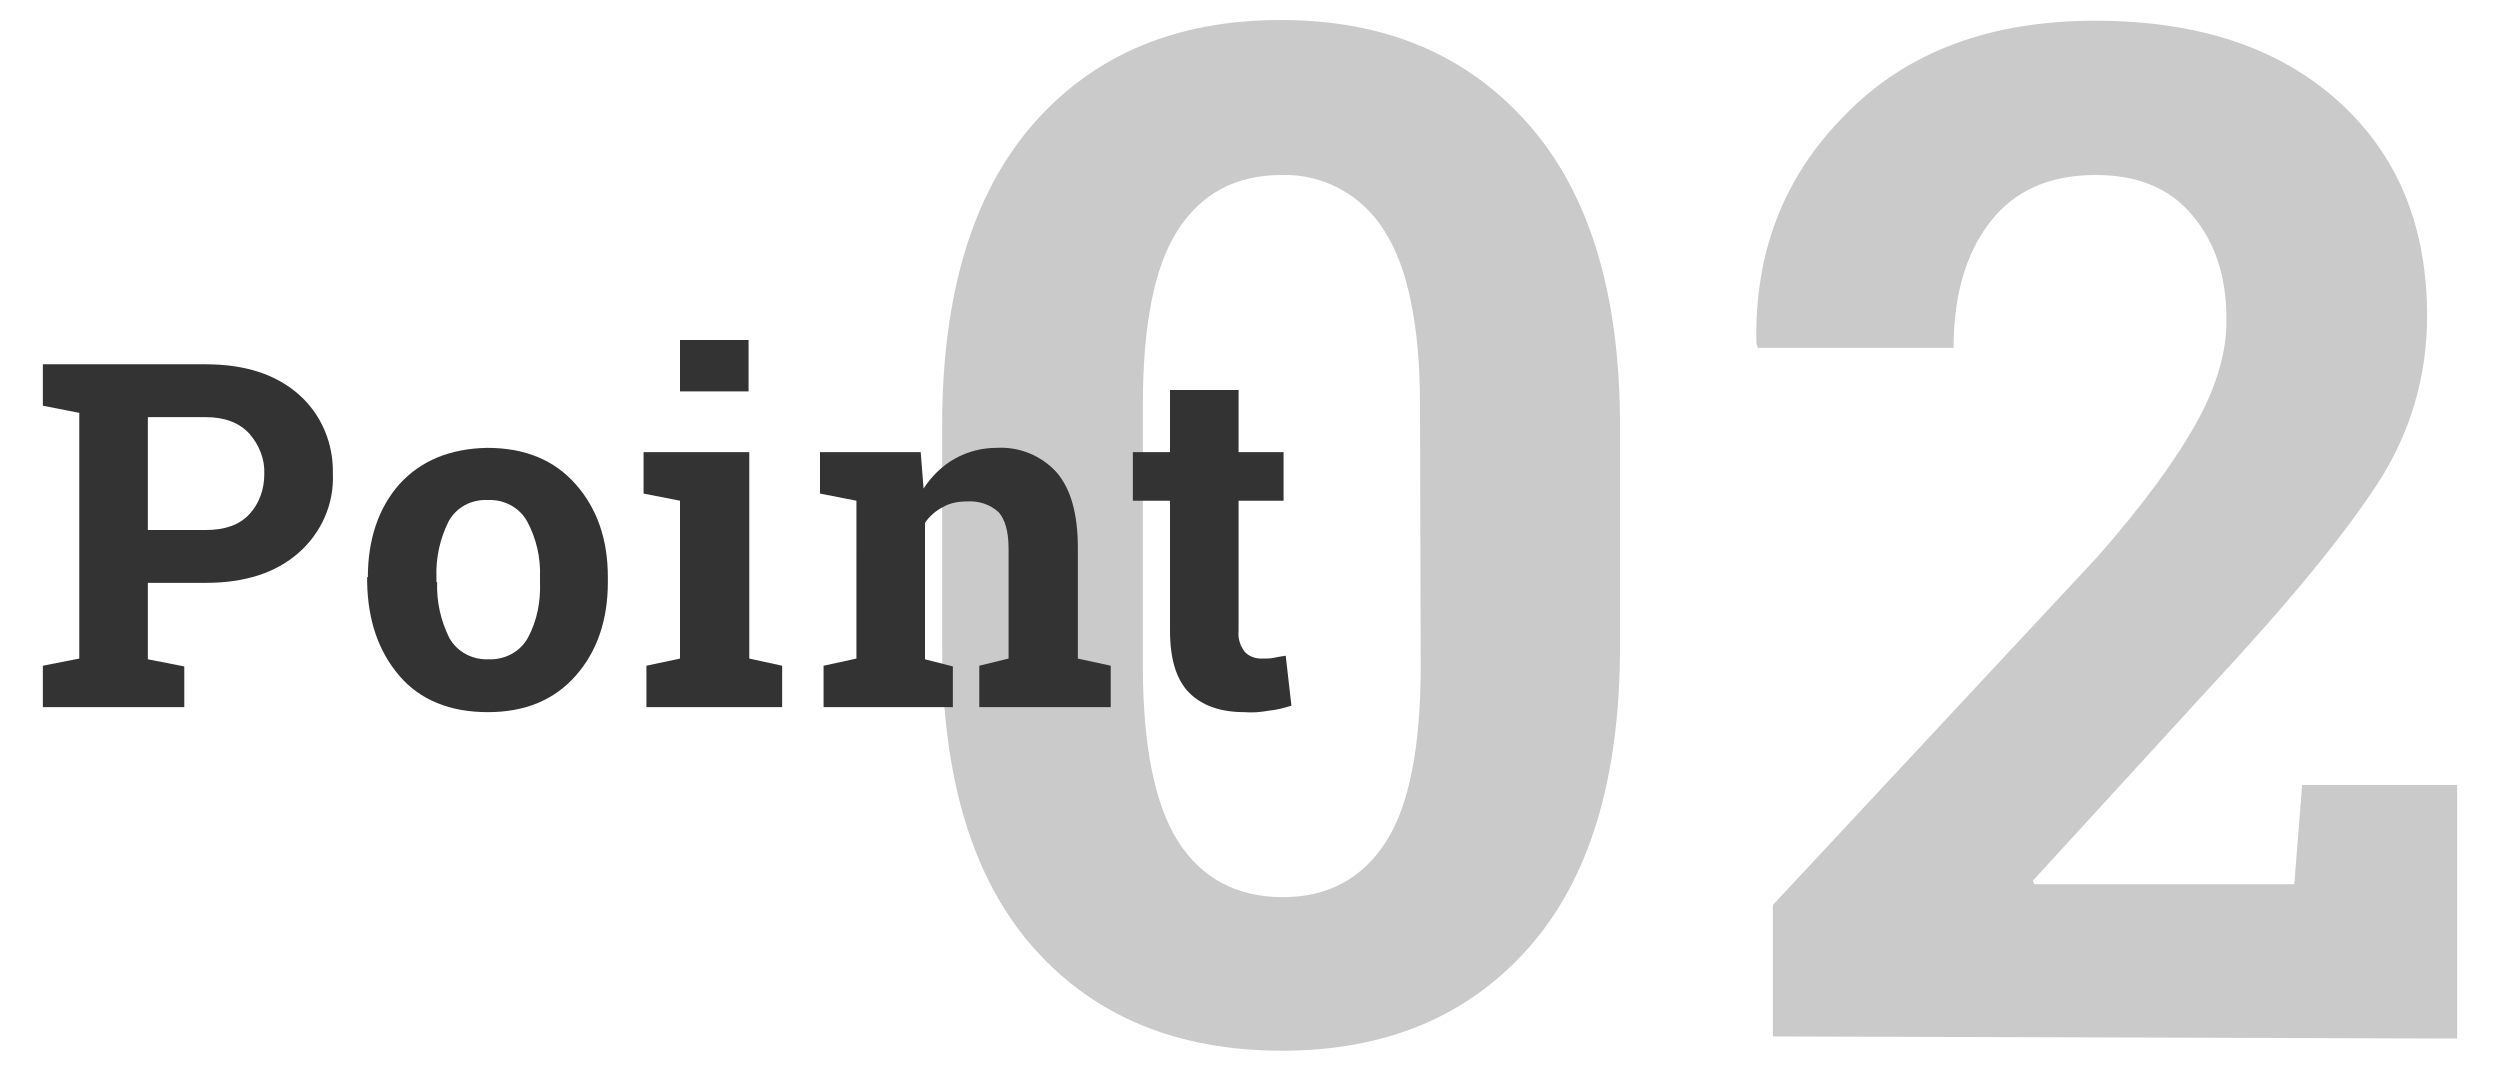
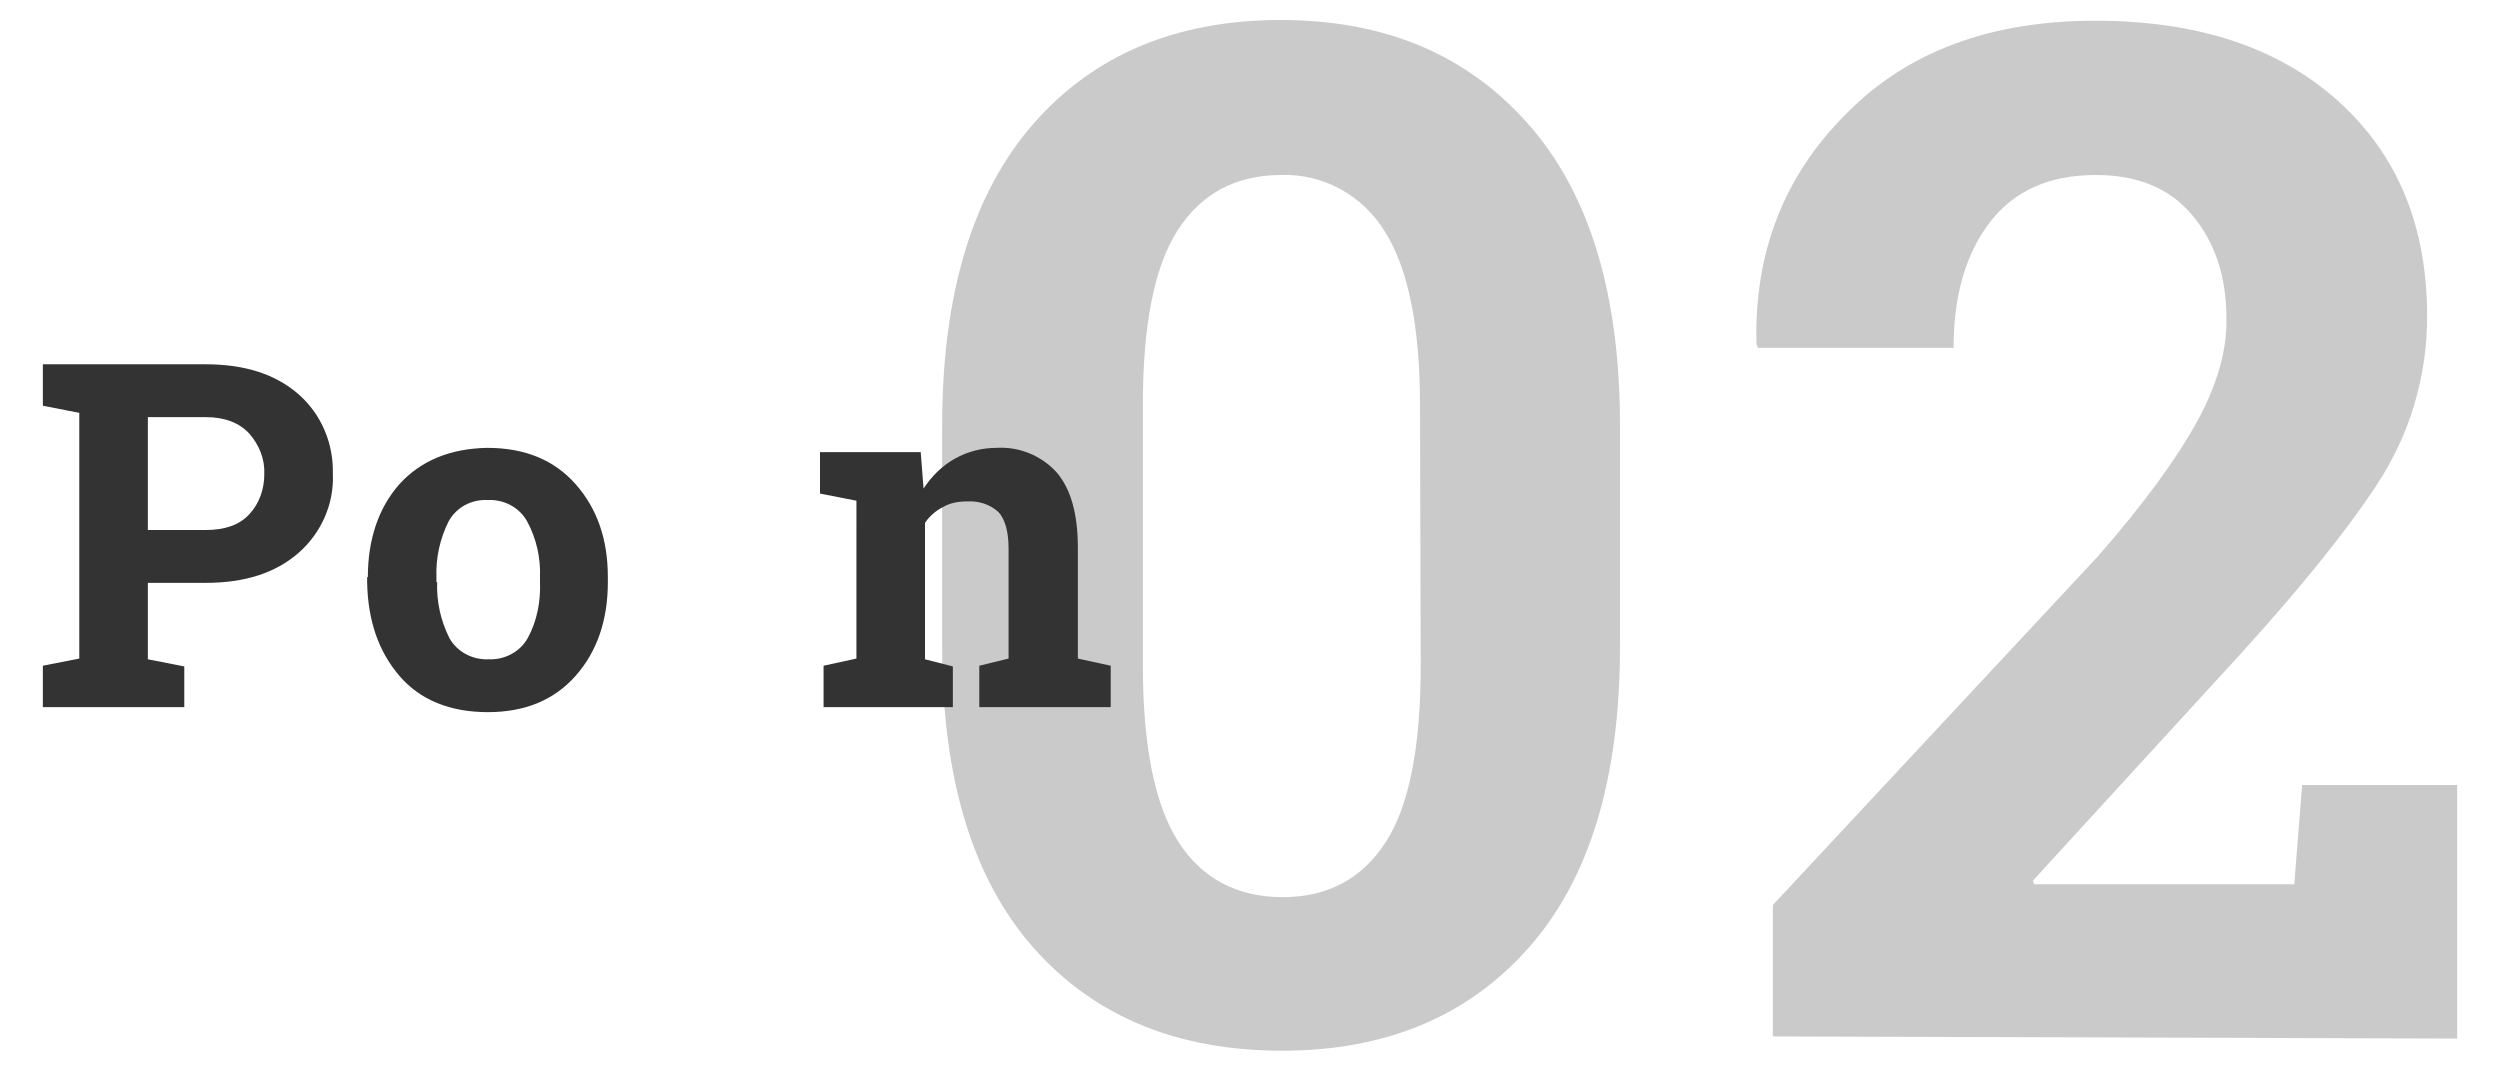
<svg xmlns="http://www.w3.org/2000/svg" version="1.1" id="レイヤー_1" x="0px" y="0px" viewBox="0 0 350 150" style="enable-background:new 0 0 350 150;" xml:space="preserve">
  <style type="text/css">
	.st0{fill:#CACACA;}
	.st1{fill:#333333;}
</style>
  <title>n2</title>
  <g id="レイヤー_2_1_">
    <g id="レイヤー_1-2">
      <path class="st0" d="M226.8,90.5c0,18.6-4.3,32.6-12.8,42.2s-20,14.4-34.5,14.4c-14.7,0-26.3-4.8-34.8-14.4s-12.8-23.7-12.8-42.2    V59.6c0-18.5,4.3-32.6,12.8-42.3s20.1-14.5,34.6-14.5c14.5,0,26,4.8,34.6,14.5c8.6,9.7,12.9,23.8,12.9,42.3V90.5z M198.8,56.7    c0-11.1-1.7-19.3-5-24.4c-3.1-5-8.6-8-14.4-7.8c-6.4,0-11.2,2.6-14.5,7.7s-4.9,13.3-4.9,24.5v36.5c0,11.3,1.7,19.6,5,24.7    c3.3,5.1,8.2,7.7,14.6,7.7c6.3,0,11.1-2.6,14.4-7.7c3.3-5.1,4.9-13.4,4.9-24.7L198.8,56.7z" />
      <path class="st0" d="M248.2,145.1v-18.4l45.4-48.7c6.6-7.5,11.2-13.9,14-19c2.8-5.1,4.2-10,4.1-14.4c0-5.9-1.6-10.7-4.8-14.5    c-3.2-3.8-7.7-5.6-13.5-5.6c-6.5,0-11.4,2.2-14.8,6.6c-3.4,4.4-5.1,10.3-5.1,17.6h-27.4l-0.2-0.6c-0.3-12.7,3.8-23.4,12.5-32.1    c8.6-8.8,20.3-13.1,34.9-13.1c14.5,0,25.8,3.8,34.1,11.3c8.3,7.5,12.4,17.5,12.4,30.1c0,8.4-2.4,16.5-7,23.5    c-4.7,7.2-12.4,16.6-23.2,28.2l-25,27.3l0.2,0.5h36.4l1.1-13.9H344v35.5L248.2,145.1z" />
      <path class="st1" d="M28.8,51c5.5,0,9.8,1.4,13,4.2c3.2,2.8,4.9,6.9,4.8,11.1c0.2,4.2-1.6,8.3-4.8,11.1c-3.2,2.8-7.5,4.2-13,4.2    h-8.1v10.7l5.1,1V99H6v-5.8l5.1-1V57.8l-5.1-1V51L28.8,51L28.8,51z M20.7,74.2h8.1c2.7,0,4.7-0.7,6.1-2.2c1.4-1.5,2.1-3.5,2.1-5.6    c0.1-2.1-0.7-4.1-2.1-5.7c-1.4-1.5-3.4-2.3-6.1-2.3h-8.1V74.2z" />
      <path class="st1" d="M51.5,80.8c0-5.3,1.5-9.7,4.4-13c3-3.3,7.1-5,12.3-5.1c5.3,0,9.4,1.7,12.4,5.1s4.5,7.7,4.5,13v0.7    c0,5.3-1.5,9.7-4.5,13.1c-3,3.4-7.1,5.1-12.3,5.1c-5.3,0-9.5-1.7-12.4-5.1c-2.9-3.4-4.4-7.7-4.5-13.1V80.8z M61.2,81.5    c-0.1,2.7,0.5,5.4,1.7,7.8c1.1,2,3.3,3.1,5.5,3c2.2,0.1,4.4-1,5.5-3c1.3-2.4,1.8-5.1,1.7-7.8v-0.7c0.1-2.7-0.5-5.4-1.8-7.8    c-1.1-2-3.3-3.1-5.5-3c-2.3-0.1-4.4,1-5.5,3c-1.2,2.4-1.8,5.1-1.7,7.8V81.5z" />
-       <path class="st1" d="M90.5,93.2l4.7-1V70.1l-5.1-1v-5.8h14.8v28.9l4.6,1V99H90.5V93.2z M104.8,54.8h-9.6v-7.2h9.6V54.8z" />
      <path class="st1" d="M115.3,93.2l4.6-1V70.1l-5.1-1v-5.8h14.1l0.4,5.1c1.1-1.7,2.6-3.2,4.4-4.2c1.8-1,3.8-1.5,5.8-1.5    c3.2-0.2,6.3,1.1,8.4,3.4c2,2.3,3,5.8,3,10.6v15.5l4.6,1V99h-18.4v-5.8l4.1-1V76.8c0-2.4-0.5-4.1-1.4-5.1    c-1.2-1.1-2.8-1.6-4.4-1.5c-1.2,0-2.4,0.2-3.4,0.8c-1,0.5-1.9,1.3-2.5,2.2v19.1l3.9,1V99h-18.1V93.2z" />
-       <path class="st1" d="M173.4,54.6v8.7h6.3v6.8h-6.3v18.2c-0.1,1.1,0.2,2.1,0.9,3c0.6,0.6,1.4,0.9,2.3,0.9c0.7,0,1.2,0,1.7-0.1    s1-0.2,1.7-0.3l0.8,7c-1,0.3-2.1,0.6-3.2,0.7c-1.1,0.2-2.3,0.3-3.4,0.2c-3.3,0-5.9-0.9-7.7-2.7s-2.7-4.7-2.7-8.7V70.1h-5.2v-6.8    h5.2v-8.7H173.4z" />
    </g>
  </g>
</svg>